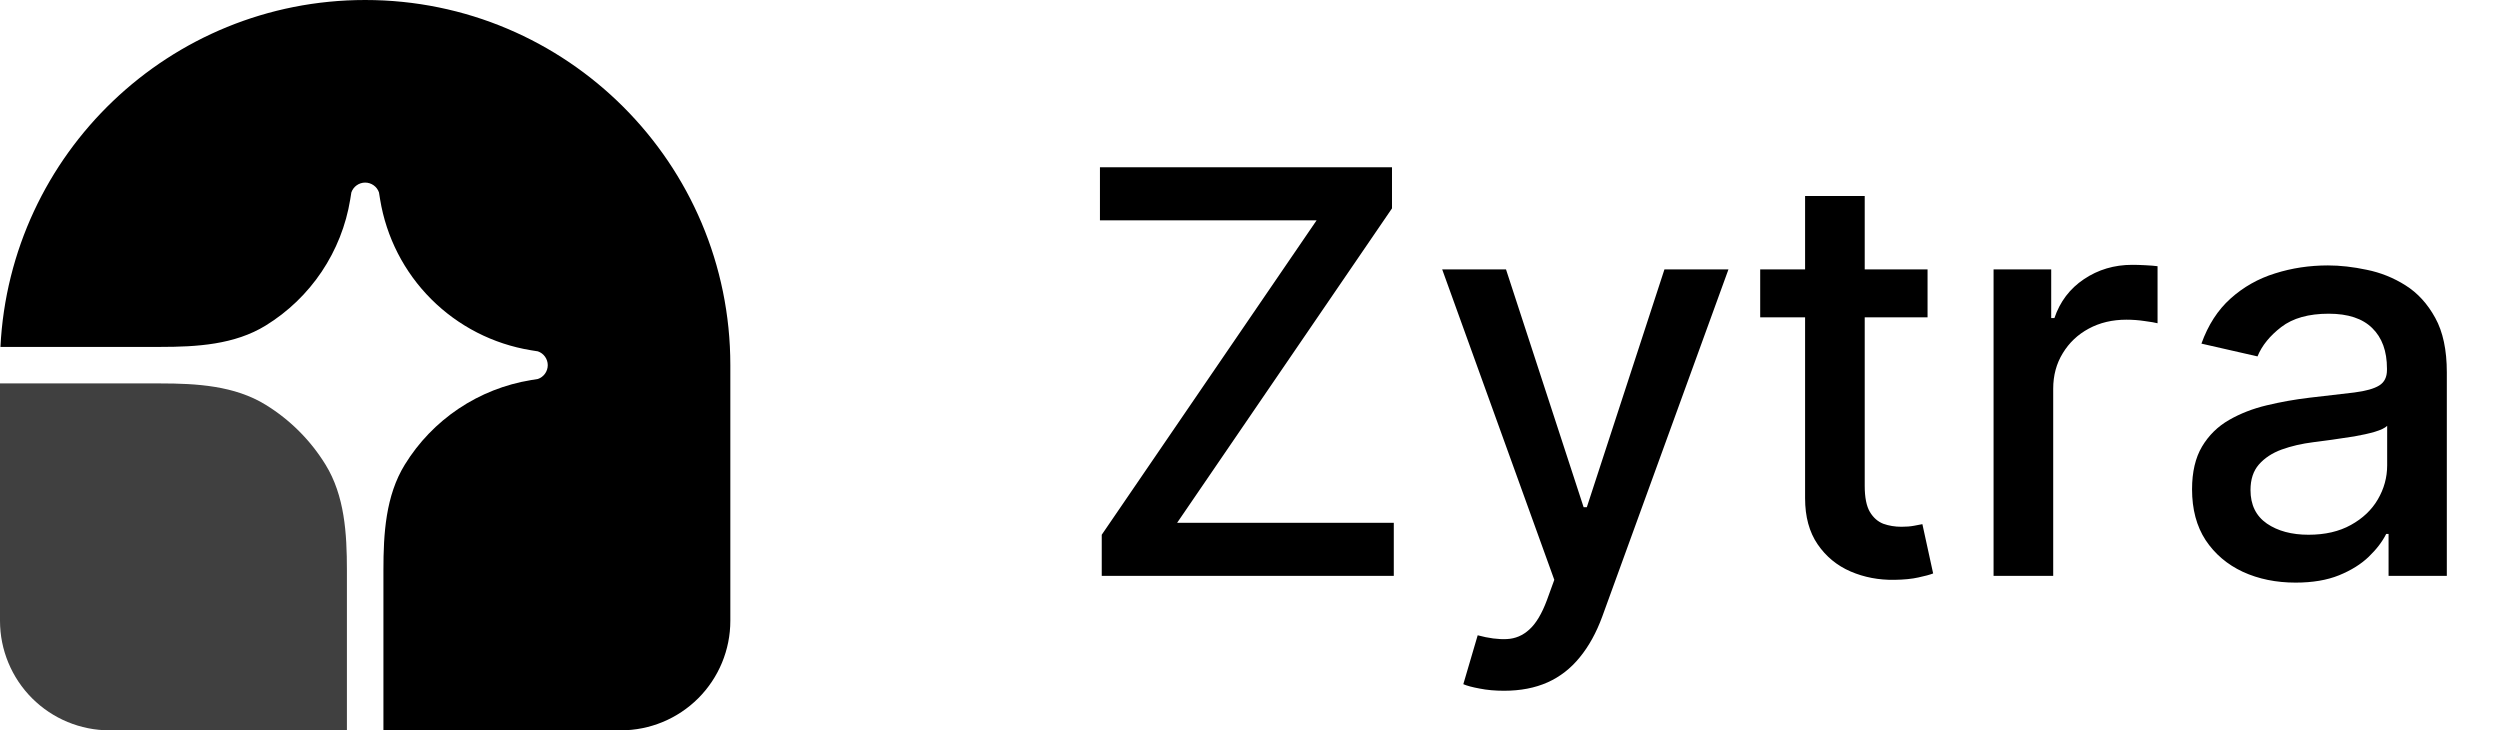
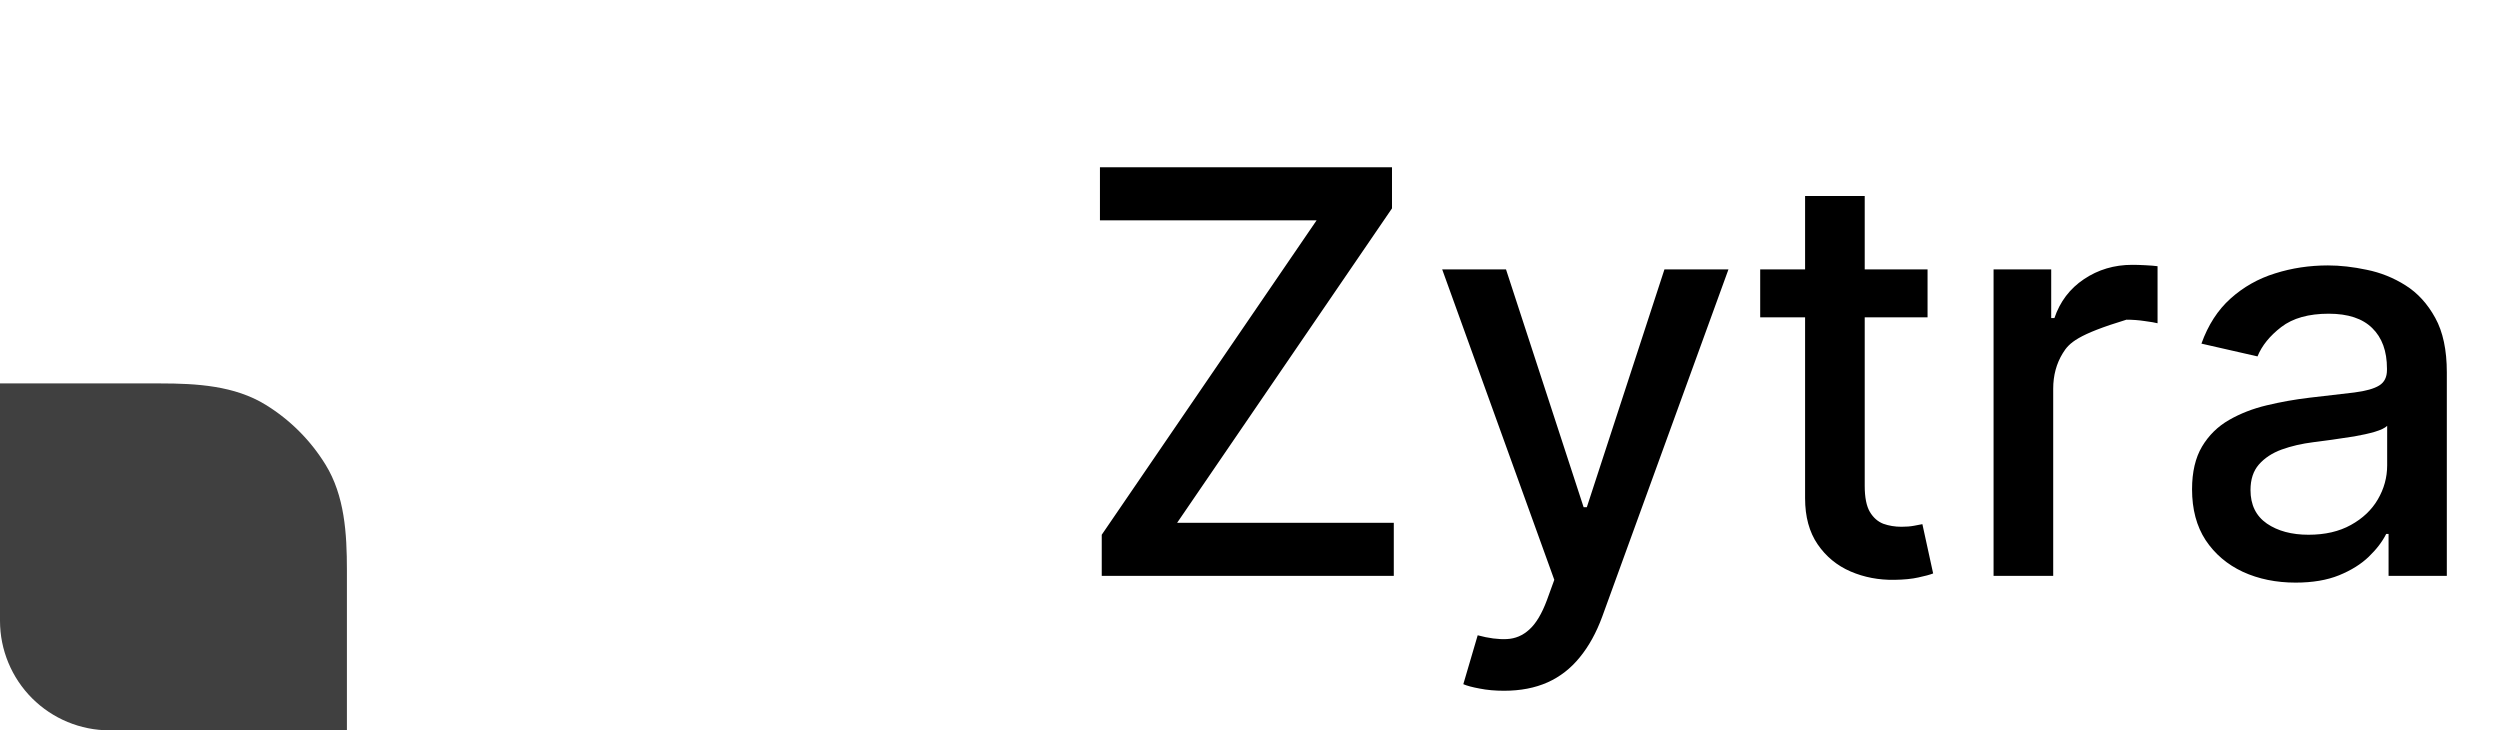
<svg xmlns="http://www.w3.org/2000/svg" width="89" height="26" viewBox="0 0 89 26" fill="none">
-   <path d="M13 0C20.18 0 26 5.82 26 13V22.1C26 23.134 25.589 24.126 24.858 24.858C24.126 25.589 23.134 26 22.1 26H13.65V20.297C13.65 18.996 13.729 17.648 14.412 16.54C14.9 15.746 15.554 15.067 16.328 14.548C17.103 14.029 17.98 13.683 18.899 13.532L19.148 13.492C19.251 13.457 19.34 13.391 19.403 13.302C19.466 13.214 19.5 13.108 19.5 13C19.5 12.892 19.466 12.786 19.403 12.698C19.34 12.609 19.251 12.543 19.148 12.508L18.899 12.468C17.555 12.248 16.314 11.612 15.351 10.649C14.388 9.686 13.752 8.445 13.532 7.101L13.492 6.852C13.457 6.749 13.391 6.66 13.302 6.597C13.214 6.534 13.108 6.5 13 6.5C12.892 6.5 12.786 6.534 12.698 6.597C12.609 6.66 12.543 6.749 12.508 6.852L12.468 7.101C12.318 8.021 11.971 8.897 11.452 9.672C10.933 10.446 10.254 11.1 9.46 11.588C8.352 12.271 7.004 12.35 5.703 12.35H0.016C0.356 5.472 6.038 0 13 0Z" fill="black" />
  <path d="M0 13.65H5.703C7.004 13.65 8.352 13.729 9.46 14.412C10.326 14.945 11.055 15.674 11.588 16.54C12.271 17.648 12.35 18.996 12.35 20.297V26H3.9C2.866 26 1.874 25.589 1.142 24.858C0.411 24.126 0 23.134 0 22.1V13.65Z" fill="black" fill-opacity="0.75" />
-   <path d="M39.222 20.5V19.037L46.871 7.844H39.158V5.955H49.555V7.418L41.906 18.611H49.619V20.5H39.222ZM53.543 24.591C53.226 24.591 52.937 24.565 52.677 24.513C52.416 24.465 52.222 24.413 52.094 24.357L52.606 22.616C52.994 22.721 53.34 22.766 53.643 22.751C53.946 22.737 54.213 22.624 54.445 22.41C54.682 22.197 54.89 21.849 55.07 21.366L55.333 20.642L51.342 9.591H53.614L56.377 18.057H56.491L59.254 9.591H61.533L57.038 21.956C56.829 22.524 56.564 23.005 56.242 23.398C55.92 23.796 55.537 24.094 55.092 24.293C54.647 24.491 54.13 24.591 53.543 24.591ZM68.621 9.591V11.296H62.663V9.591H68.621ZM64.261 6.977H66.384V17.297C66.384 17.709 66.446 18.019 66.569 18.227C66.692 18.431 66.851 18.57 67.045 18.646C67.244 18.717 67.459 18.753 67.691 18.753C67.862 18.753 68.011 18.741 68.138 18.717C68.266 18.694 68.366 18.675 68.437 18.66L68.82 20.415C68.697 20.462 68.522 20.509 68.295 20.557C68.067 20.609 67.783 20.637 67.442 20.642C66.884 20.651 66.363 20.552 65.88 20.344C65.397 20.135 65.006 19.813 64.708 19.378C64.41 18.942 64.261 18.395 64.261 17.737V6.977ZM70.971 20.5V9.591H73.023V11.324H73.137C73.336 10.737 73.686 10.275 74.188 9.939C74.695 9.598 75.267 9.428 75.907 9.428C76.039 9.428 76.195 9.432 76.375 9.442C76.56 9.451 76.704 9.463 76.809 9.477V11.508C76.723 11.485 76.572 11.459 76.354 11.43C76.136 11.397 75.918 11.381 75.701 11.381C75.199 11.381 74.751 11.487 74.358 11.7C73.97 11.909 73.662 12.2 73.435 12.574C73.208 12.943 73.094 13.365 73.094 13.838V20.5H70.971ZM81.723 20.741C81.032 20.741 80.407 20.614 79.848 20.358C79.29 20.098 78.847 19.721 78.52 19.229C78.198 18.736 78.037 18.133 78.037 17.418C78.037 16.802 78.156 16.296 78.392 15.898C78.629 15.5 78.949 15.185 79.351 14.953C79.754 14.721 80.204 14.546 80.701 14.428C81.198 14.309 81.704 14.219 82.221 14.158C82.874 14.082 83.404 14.02 83.811 13.973C84.219 13.921 84.515 13.838 84.699 13.724C84.884 13.611 84.976 13.426 84.976 13.171V13.121C84.976 12.501 84.801 12.02 84.451 11.679C84.105 11.338 83.589 11.168 82.902 11.168C82.187 11.168 81.624 11.326 81.212 11.643C80.805 11.956 80.523 12.304 80.367 12.688L78.371 12.233C78.608 11.57 78.954 11.035 79.408 10.628C79.867 10.216 80.395 9.918 80.992 9.733C81.588 9.544 82.216 9.449 82.874 9.449C83.309 9.449 83.771 9.501 84.259 9.605C84.751 9.705 85.211 9.889 85.637 10.159C86.068 10.429 86.42 10.815 86.695 11.317C86.97 11.814 87.107 12.46 87.107 13.256V20.5H85.033V19.009H84.948C84.811 19.283 84.605 19.553 84.33 19.818C84.055 20.083 83.703 20.303 83.272 20.479C82.841 20.654 82.325 20.741 81.723 20.741ZM82.185 19.037C82.772 19.037 83.274 18.921 83.691 18.689C84.112 18.457 84.432 18.154 84.65 17.78C84.872 17.401 84.983 16.996 84.983 16.565V15.159C84.908 15.235 84.761 15.306 84.543 15.372C84.33 15.434 84.086 15.488 83.811 15.536C83.537 15.578 83.269 15.618 83.009 15.656C82.749 15.689 82.531 15.718 82.356 15.742C81.944 15.794 81.567 15.881 81.226 16.004C80.89 16.127 80.62 16.305 80.416 16.537C80.218 16.764 80.118 17.067 80.118 17.446C80.118 17.972 80.312 18.369 80.701 18.639C81.089 18.904 81.584 19.037 82.185 19.037Z" fill="black" />
+   <path d="M39.222 20.5V19.037L46.871 7.844H39.158V5.955H49.555V7.418L41.906 18.611H49.619V20.5H39.222ZM53.543 24.591C53.226 24.591 52.937 24.565 52.677 24.513C52.416 24.465 52.222 24.413 52.094 24.357L52.606 22.616C52.994 22.721 53.34 22.766 53.643 22.751C53.946 22.737 54.213 22.624 54.445 22.41C54.682 22.197 54.89 21.849 55.07 21.366L55.333 20.642L51.342 9.591H53.614L56.377 18.057H56.491L59.254 9.591H61.533L57.038 21.956C56.829 22.524 56.564 23.005 56.242 23.398C55.92 23.796 55.537 24.094 55.092 24.293C54.647 24.491 54.13 24.591 53.543 24.591ZM68.621 9.591V11.296H62.663V9.591H68.621ZM64.261 6.977H66.384V17.297C66.384 17.709 66.446 18.019 66.569 18.227C66.692 18.431 66.851 18.57 67.045 18.646C67.244 18.717 67.459 18.753 67.691 18.753C67.862 18.753 68.011 18.741 68.138 18.717C68.266 18.694 68.366 18.675 68.437 18.66L68.82 20.415C68.697 20.462 68.522 20.509 68.295 20.557C68.067 20.609 67.783 20.637 67.442 20.642C66.884 20.651 66.363 20.552 65.88 20.344C65.397 20.135 65.006 19.813 64.708 19.378C64.41 18.942 64.261 18.395 64.261 17.737V6.977ZM70.971 20.5V9.591H73.023V11.324H73.137C73.336 10.737 73.686 10.275 74.188 9.939C74.695 9.598 75.267 9.428 75.907 9.428C76.039 9.428 76.195 9.432 76.375 9.442C76.56 9.451 76.704 9.463 76.809 9.477V11.508C76.723 11.485 76.572 11.459 76.354 11.43C76.136 11.397 75.918 11.381 75.701 11.381C73.97 11.909 73.662 12.2 73.435 12.574C73.208 12.943 73.094 13.365 73.094 13.838V20.5H70.971ZM81.723 20.741C81.032 20.741 80.407 20.614 79.848 20.358C79.29 20.098 78.847 19.721 78.52 19.229C78.198 18.736 78.037 18.133 78.037 17.418C78.037 16.802 78.156 16.296 78.392 15.898C78.629 15.5 78.949 15.185 79.351 14.953C79.754 14.721 80.204 14.546 80.701 14.428C81.198 14.309 81.704 14.219 82.221 14.158C82.874 14.082 83.404 14.02 83.811 13.973C84.219 13.921 84.515 13.838 84.699 13.724C84.884 13.611 84.976 13.426 84.976 13.171V13.121C84.976 12.501 84.801 12.02 84.451 11.679C84.105 11.338 83.589 11.168 82.902 11.168C82.187 11.168 81.624 11.326 81.212 11.643C80.805 11.956 80.523 12.304 80.367 12.688L78.371 12.233C78.608 11.57 78.954 11.035 79.408 10.628C79.867 10.216 80.395 9.918 80.992 9.733C81.588 9.544 82.216 9.449 82.874 9.449C83.309 9.449 83.771 9.501 84.259 9.605C84.751 9.705 85.211 9.889 85.637 10.159C86.068 10.429 86.42 10.815 86.695 11.317C86.97 11.814 87.107 12.46 87.107 13.256V20.5H85.033V19.009H84.948C84.811 19.283 84.605 19.553 84.33 19.818C84.055 20.083 83.703 20.303 83.272 20.479C82.841 20.654 82.325 20.741 81.723 20.741ZM82.185 19.037C82.772 19.037 83.274 18.921 83.691 18.689C84.112 18.457 84.432 18.154 84.65 17.78C84.872 17.401 84.983 16.996 84.983 16.565V15.159C84.908 15.235 84.761 15.306 84.543 15.372C84.33 15.434 84.086 15.488 83.811 15.536C83.537 15.578 83.269 15.618 83.009 15.656C82.749 15.689 82.531 15.718 82.356 15.742C81.944 15.794 81.567 15.881 81.226 16.004C80.89 16.127 80.62 16.305 80.416 16.537C80.218 16.764 80.118 17.067 80.118 17.446C80.118 17.972 80.312 18.369 80.701 18.639C81.089 18.904 81.584 19.037 82.185 19.037Z" fill="black" />
</svg>